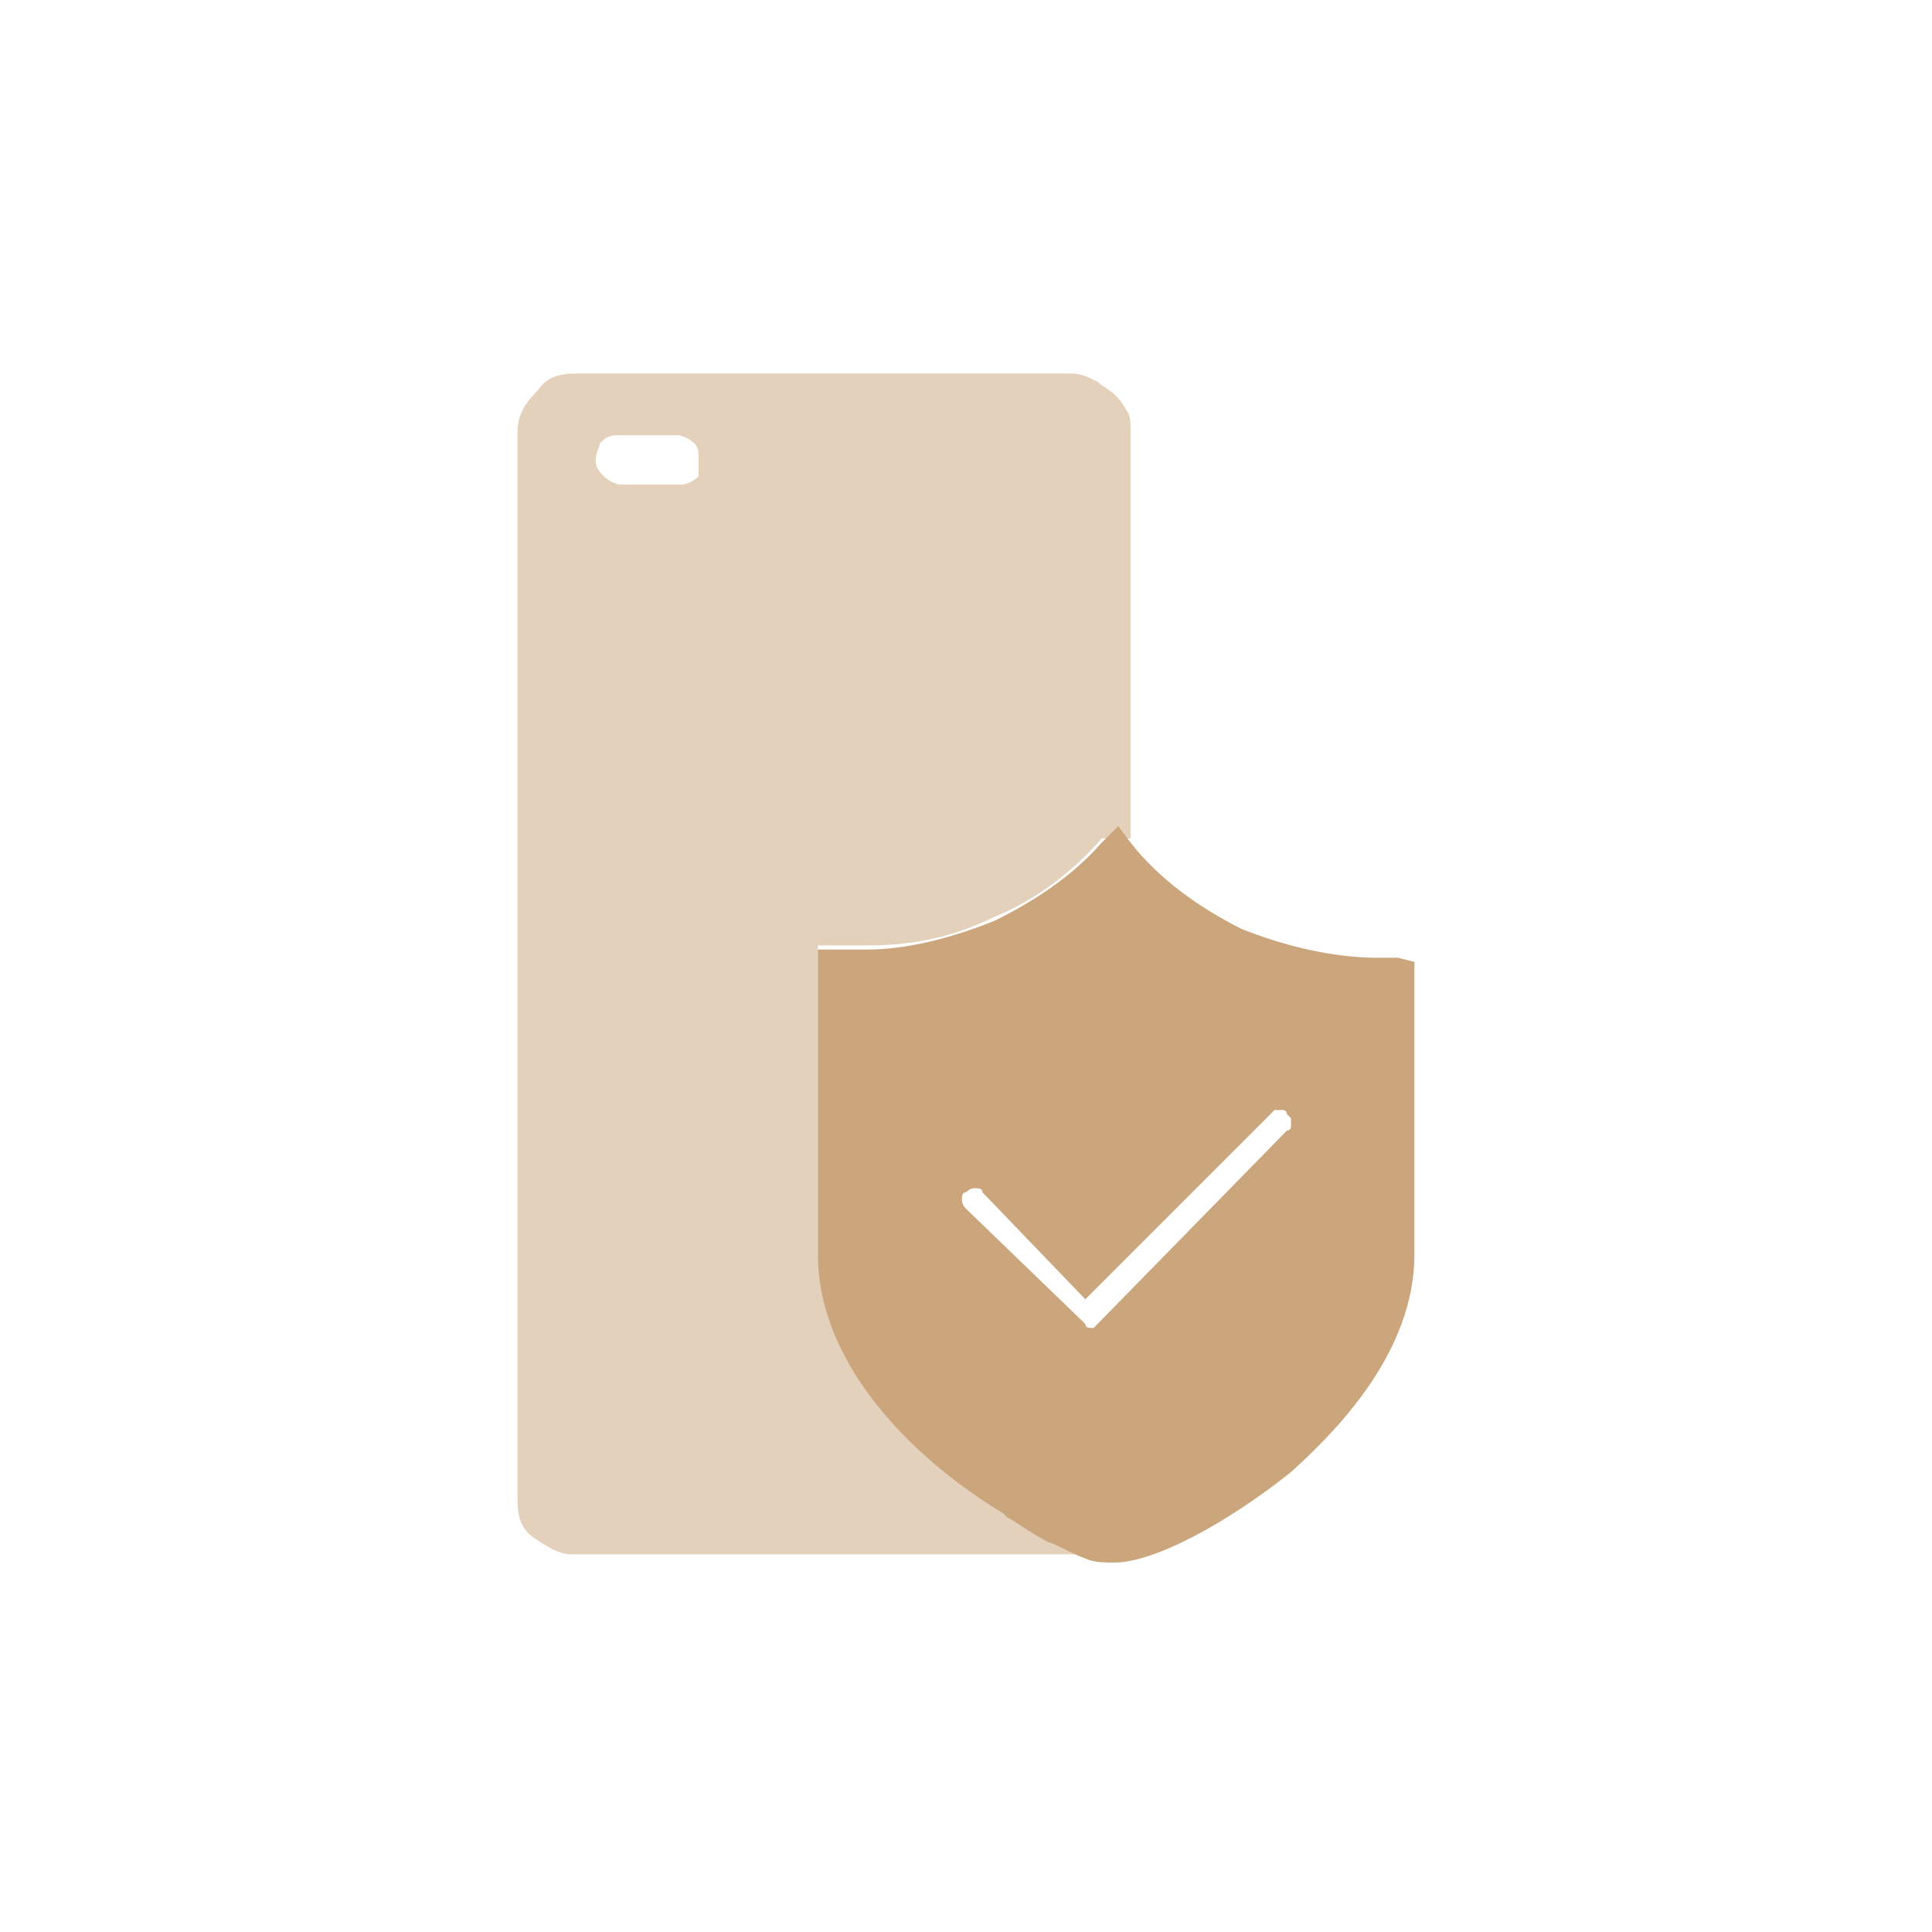
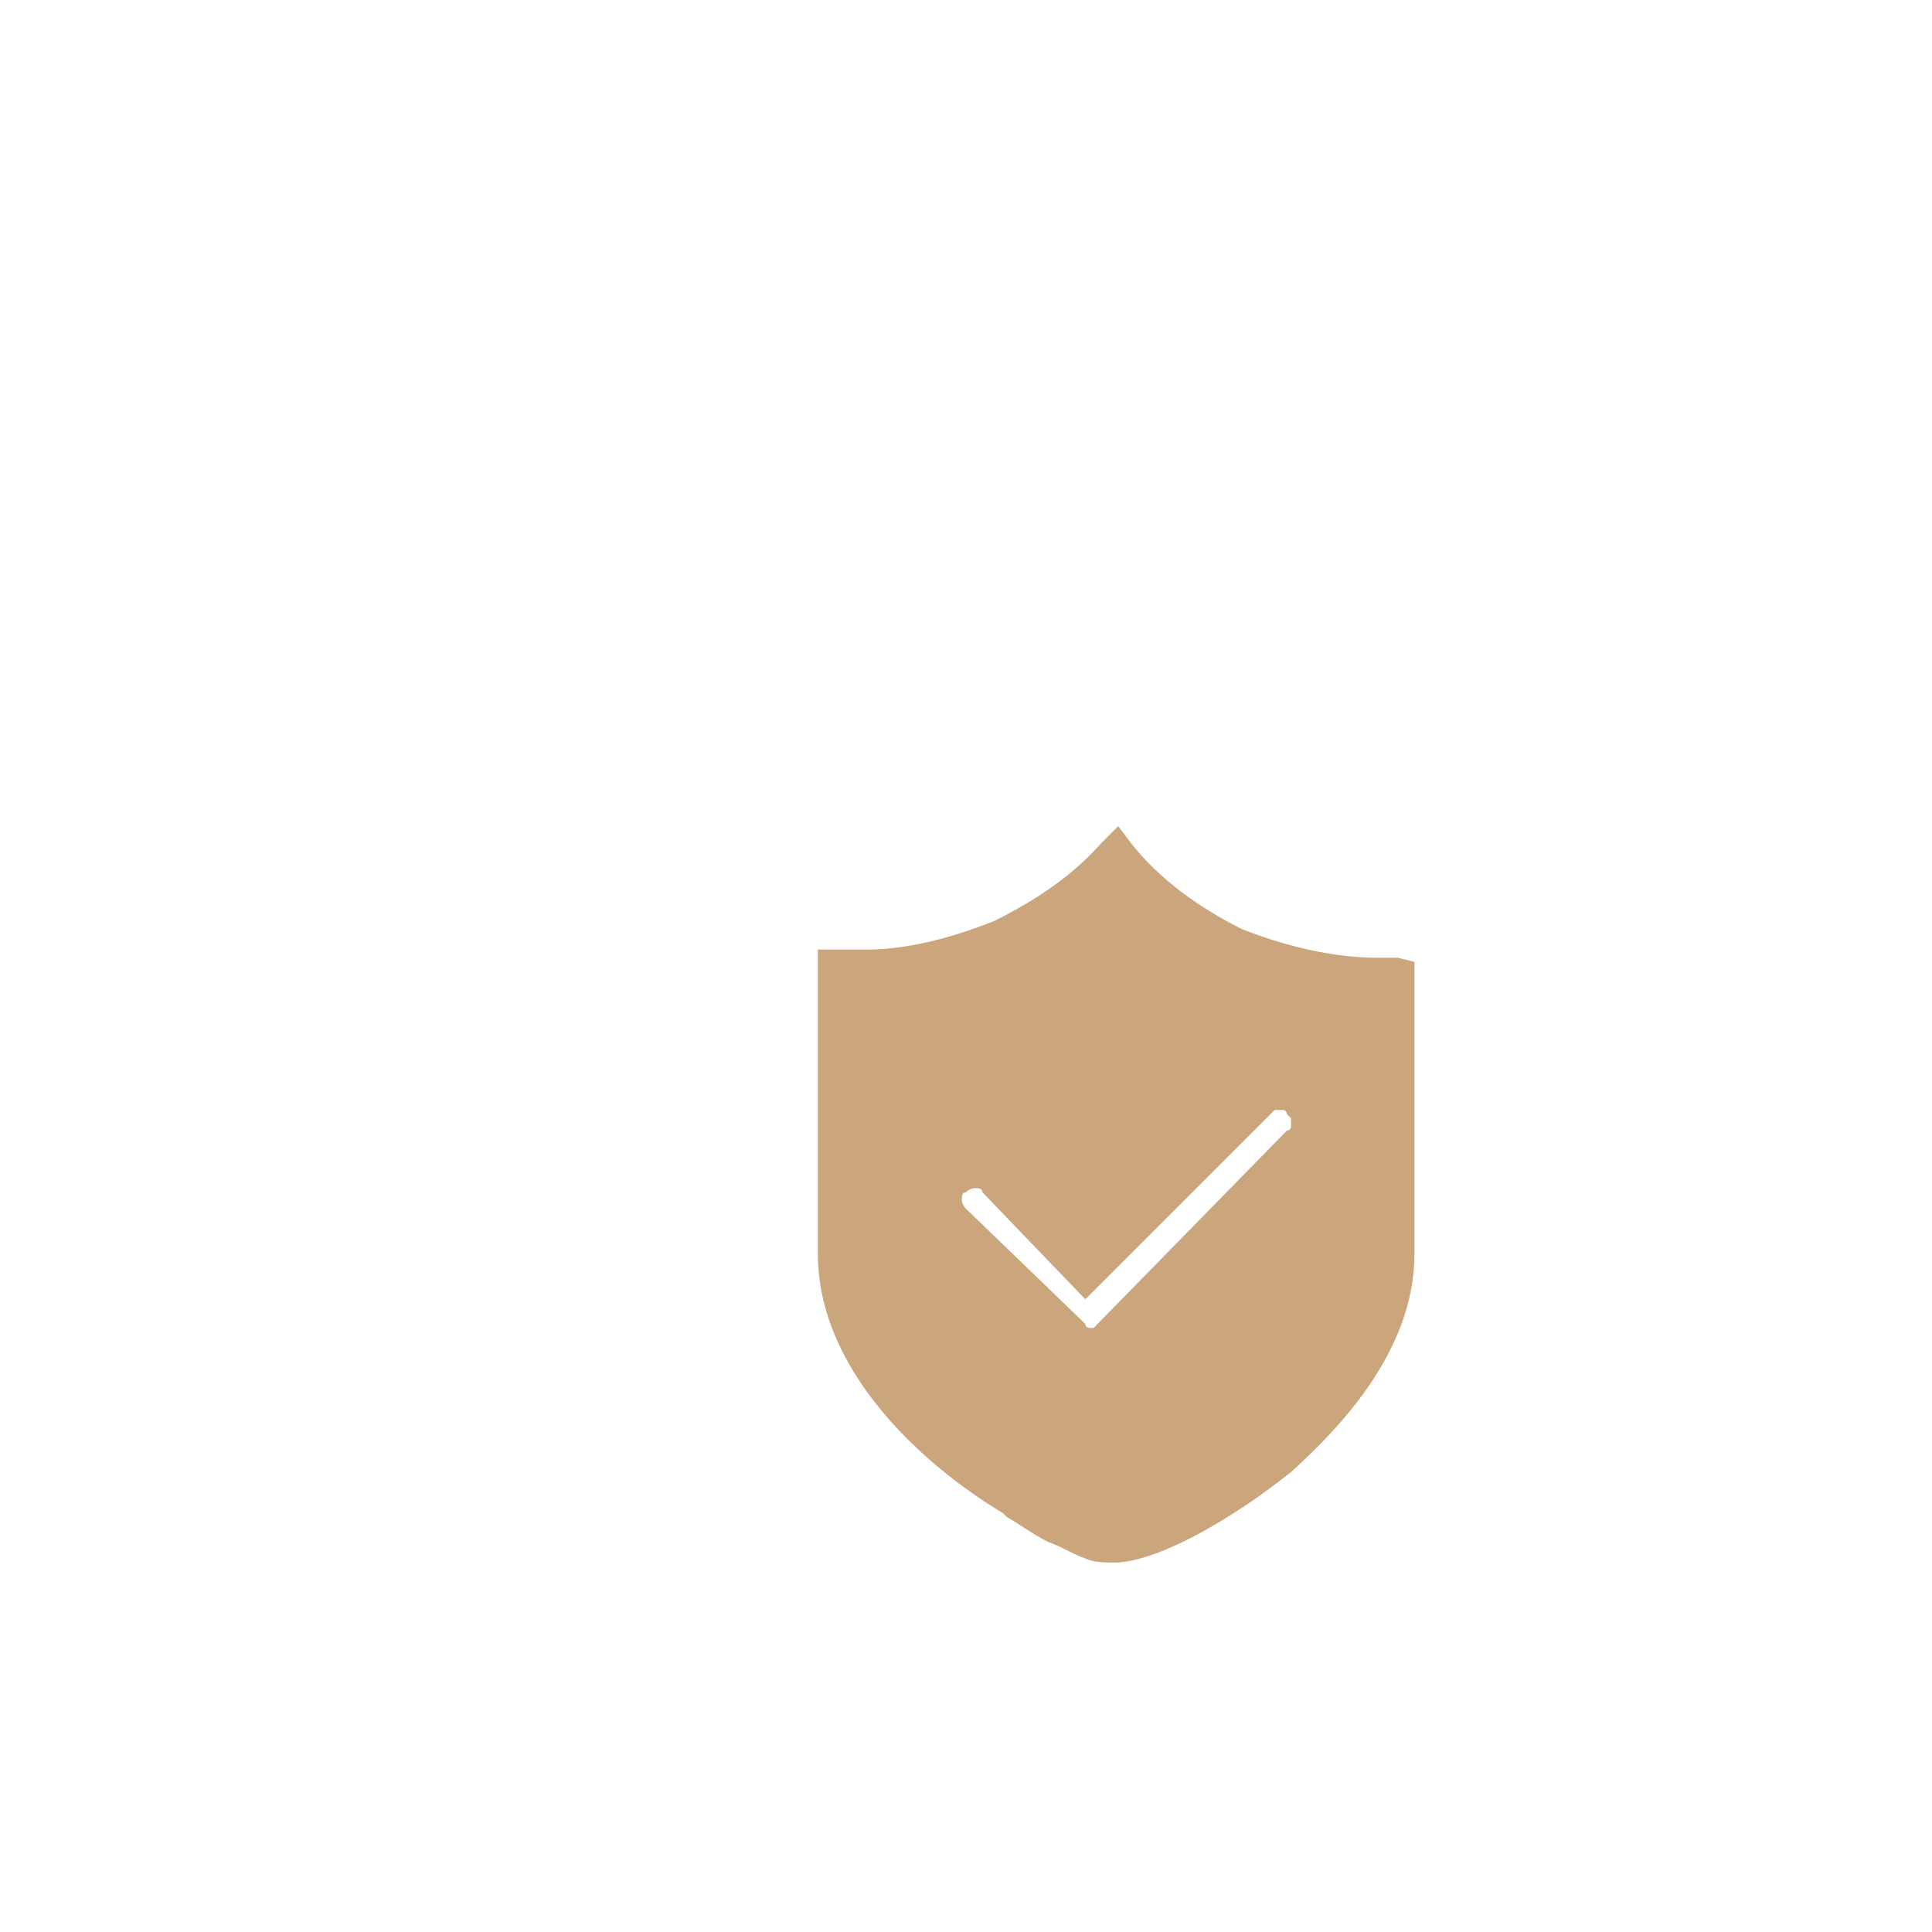
<svg xmlns="http://www.w3.org/2000/svg" fill="none" version="1.1" width="70" height="70" viewBox="0 0 70 70">
  <defs>
    <clipPath id="master_svg0_1_307">
      <rect x="0" y="0" width="70" height="70" rx="0" />
    </clipPath>
  </defs>
  <g clip-path="url(#master_svg0_1_307)">
    <g>
      <g />
      <g>
-         <path d="M38.876,13.534L20.839,13.534C20.242,13.534,19.795,13.683,19.497,14.131C19.05,14.578,18.752,15.025,18.752,15.621L18.752,54.379C18.752,54.975,18.901,55.423,19.348,55.721C19.795,56.019,20.242,56.317,20.689,56.317L40.217,56.317C39.77,56.317,39.472,56.168,39.174,56.019C38.727,55.87,38.279,55.721,37.832,55.423L37.236,55.124L36.64,54.677L36.491,54.826L36.342,54.677C33.36,52.739,29.634,49.311,29.634,45.286L29.634,34.255L31.422,34.255C33.062,34.255,34.553,33.957,36.043,33.211C37.534,32.615,38.876,31.572,39.919,30.379L40.963,30.379L40.963,15.621C40.963,15.323,40.963,15.025,40.814,14.876C40.665,14.578,40.516,14.429,40.366,14.28C40.217,14.131,39.919,13.982,39.77,13.832C39.472,13.683,39.174,13.534,38.876,13.534ZM24.714,17.559L22.478,17.559C22.329,17.559,22.031,17.41,21.882,17.261C21.733,17.112,21.584,16.963,21.584,16.665C21.584,16.367,21.733,16.218,21.733,16.068C21.882,15.919,22.031,15.77,22.329,15.77L24.565,15.77C24.714,15.77,25.012,15.919,25.162,16.068C25.311,16.218,25.311,16.367,25.311,16.665L25.311,17.261C25.162,17.41,24.863,17.559,24.714,17.559Z" fill="#E4D1BB" fill-opacity="1" style="mix-blend-mode:passthrough" />
-       </g>
+         </g>
      <g>
        <path d="M50.652,34.702L49.907,34.702C48.267,34.702,46.478,34.255,44.987,33.658C43.497,32.913,42.006,31.87,40.963,30.528L40.515,29.932L39.919,30.528C38.876,31.721,37.534,32.615,36.043,33.36C34.553,33.957,32.913,34.404,31.422,34.404L29.633,34.404L29.633,45.435C29.633,49.609,33.36,53.037,36.341,54.826L36.491,54.975C36.789,55.124,37.385,55.571,37.981,55.87C38.428,56.019,38.876,56.317,39.323,56.466C39.621,56.615,40.068,56.615,40.366,56.615C41.857,56.615,44.54,55.124,46.776,53.335C48.416,51.845,51.248,49.012,51.248,45.435L51.248,34.851L50.652,34.702ZM39.621,48.118C39.472,48.118,39.323,48.118,39.323,47.969L35,43.795C34.851,43.646,34.851,43.497,34.851,43.497C34.851,43.348,34.851,43.199,35,43.199C35.149,43.05,35.298,43.05,35.298,43.05C35.447,43.05,35.596,43.05,35.596,43.199L39.323,47.075L46.031,40.367L46.18,40.217L46.478,40.217C46.478,40.217,46.627,40.217,46.627,40.367L46.776,40.516L46.776,40.814C46.776,40.814,46.776,40.963,46.627,40.963L39.621,48.118L39.323,48.118C39.77,48.118,39.621,48.118,39.621,48.118Z" fill="#CBA57C" fill-opacity="1" style="mix-blend-mode:passthrough" />
      </g>
      <g>
-         <path d="M36.341,54.677L36.49,54.826L36.341,54.677Z" fill="#191919" fill-opacity="1" style="mix-blend-mode:passthrough" />
+         <path d="M36.341,54.677L36.49,54.826Z" fill="#191919" fill-opacity="1" style="mix-blend-mode:passthrough" />
      </g>
    </g>
  </g>
</svg>